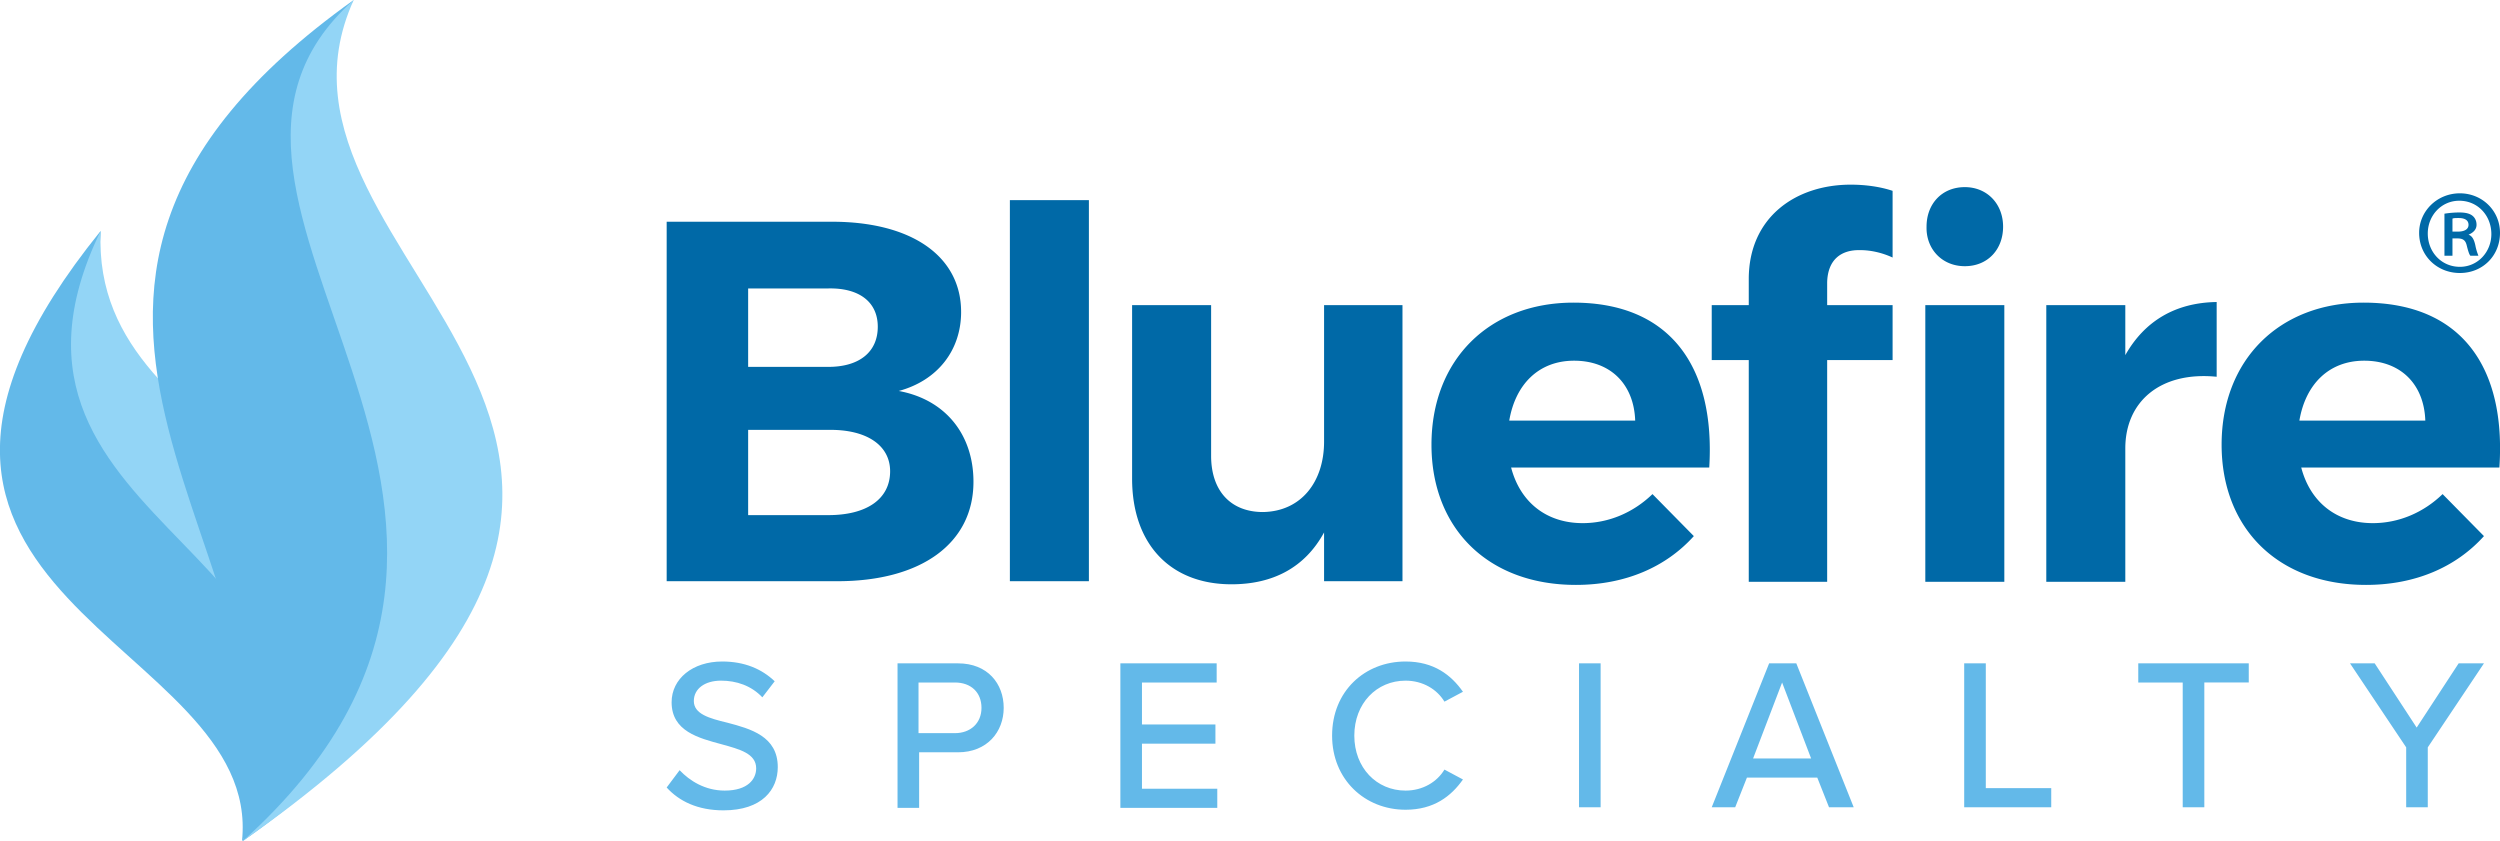
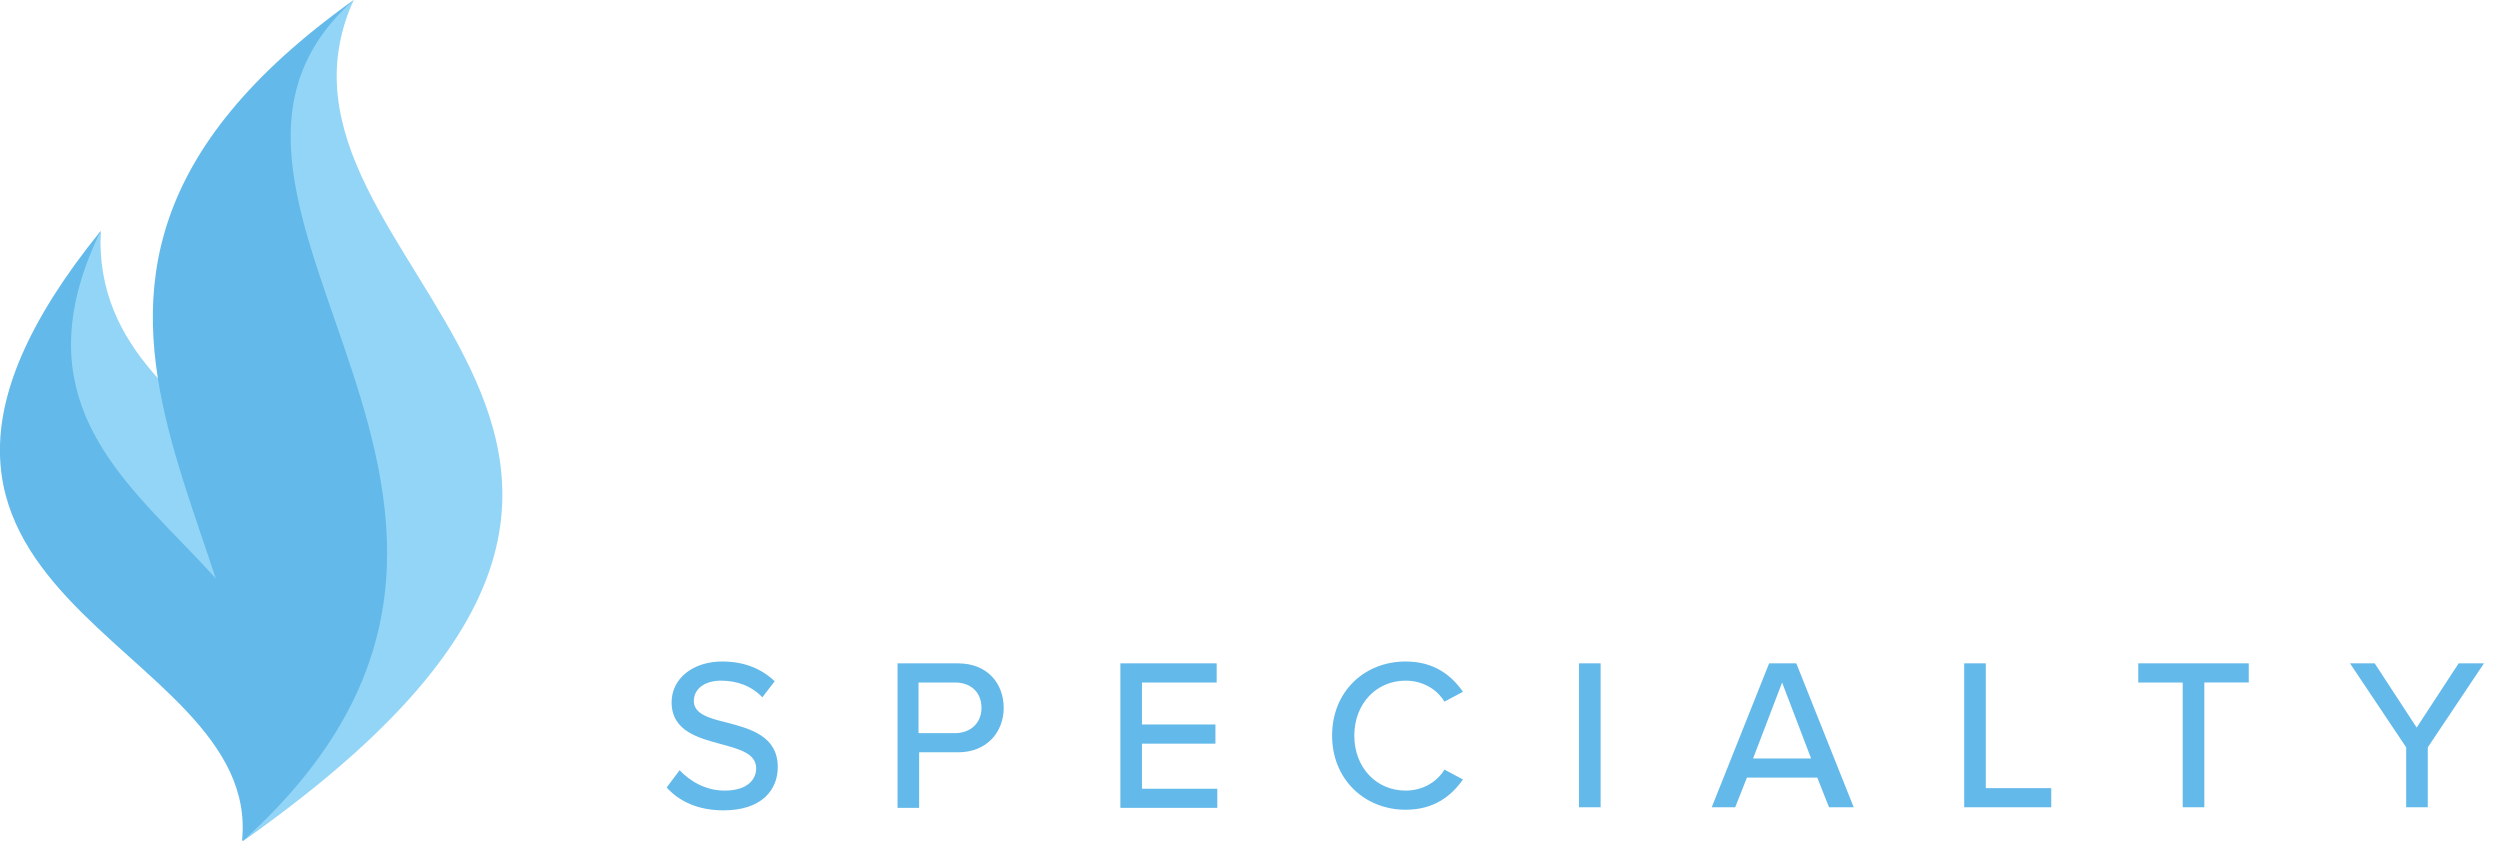
<svg xmlns="http://www.w3.org/2000/svg" width="208" height="70" fill="none" viewBox="0 0 208 70">
  <g clip-path="url(#a)">
    <path d="M8.371 19.22C-16.435 49.897 21.93 53.032 20.132 69.99 39.494 41.11 6.831 38.027 8.372 19.22Z" fill="#63B9E9" />
    <path d="M8.371 19.22C-3.954 44.604 34.77 45.991 20.132 69.99 40.47 36.742 7.498 39.364 8.372 19.22Z" fill="#93D5F6" />
    <path d="M29.428 0c-35.18 25.077-2.876 46.66-9.244 69.99C65.174 37.976 14.79 21.79 29.428 0Z" fill="#63B9E9" />
    <path d="M29.428 0c-18.848 16.753 21.57 42.19-9.244 69.99C68.46 36.127 19.31 22.252 29.428 0Z" fill="#93D5F6" />
-     <path d="M79.965 25.95c0 3.187-1.952 5.705-5.188 6.579 3.904.719 6.215 3.648 6.215 7.554 0 5.138-4.366 8.273-11.299 8.273H55.467V18.448H69.23c6.625 0 10.734 2.878 10.734 7.503Zm-6.934 1.234c0-2.055-1.54-3.237-4.108-3.186h-6.677v6.526h6.677c2.567 0 4.108-1.233 4.108-3.34Zm1.027 12.025c0-2.158-1.951-3.494-5.135-3.443h-6.677v7.092h6.677c3.184 0 5.135-1.336 5.135-3.649Zm16.538-22.56h-6.574v31.707h6.574V16.65Zm19.567 8.737v11.356c0 3.34-1.9 5.807-5.084 5.859-2.671 0-4.314-1.748-4.314-4.677V25.386h-6.574v14.44c0 5.447 3.184 8.787 8.268 8.787 3.441 0 6.112-1.387 7.704-4.316v4.06h6.523V25.385h-6.523ZM142.21 38.9h-16.485c.77 2.929 2.978 4.625 5.957 4.625 2.157 0 4.211-.874 5.804-2.416l3.441 3.495c-2.312 2.57-5.701 4.06-9.81 4.06-7.344 0-12.018-4.728-12.018-11.666 0-7.091 4.828-11.819 11.813-11.819 8.063 0 11.812 5.345 11.298 13.72Zm-6.162-3.906c-.103-3.032-2.055-4.984-5.085-4.984-2.927 0-4.879 1.952-5.393 4.984h10.478Zm48.379-9.866c-3.441.051-6.009 1.593-7.601 4.42v-4.163h-6.574v23.021h6.574v-11.1c0-3.905 2.927-6.423 7.601-5.96v-6.218ZM207.949 38.9h-16.486c.77 2.929 2.979 4.625 5.957 4.625 2.157 0 4.212-.874 5.804-2.416l3.441 3.495c-2.311 2.57-5.701 4.06-9.81 4.06-7.344 0-12.017-4.728-12.017-11.666 0-7.091 4.827-11.819 11.812-11.819 8.115 0 11.864 5.345 11.299 13.72Zm-6.163-3.906c-.103-3.032-2.055-4.984-5.085-4.984-2.927 0-4.879 1.952-5.392 4.984h10.477Zm-41.6 13.413h6.574V25.386h-6.574v23.021Zm-5.393-27.596c.822 0 1.798.206 2.671.617v-5.55c-1.079-.36-2.311-.514-3.493-.514-4.519 0-8.474 2.672-8.474 7.862v2.159h-3.081v4.573h3.081v18.448h6.523V29.96h5.444v-4.573h-5.444v-1.902c.051-1.901 1.181-2.723 2.773-2.672Zm8.68 1.336c1.9 0 3.184-1.387 3.184-3.289 0-1.901-1.335-3.289-3.184-3.289-1.901 0-3.184 1.388-3.184 3.29-.052 1.85 1.283 3.288 3.184 3.288ZM204.662 16.084c1.848 0 3.338 1.44 3.338 3.29 0 1.9-1.438 3.34-3.338 3.34-1.901 0-3.39-1.44-3.39-3.34 0-1.8 1.489-3.29 3.39-3.29Zm-.052.617c-1.489 0-2.619 1.233-2.619 2.724 0 1.541 1.13 2.775 2.671 2.775 1.489 0 2.619-1.234 2.619-2.724 0-1.542-1.13-2.775-2.671-2.775Zm-.565 4.574h-.667V17.78a7.904 7.904 0 0 1 1.232-.103c.565 0 .873.103 1.079.257.205.155.359.412.359.771 0 .411-.308.668-.667.823.308.102.462.41.565.873.102.514.205.72.256.874h-.667c-.103-.103-.206-.463-.308-.874-.103-.411-.309-.565-.771-.565h-.411v1.439Zm0-2.005h.463c.462 0 .873-.154.873-.565 0-.308-.206-.565-.822-.565-.257 0-.411 0-.514.051v1.08Z" fill="#0069A7" />
    <path d="M56.545 64.08c.822.874 2.106 1.697 3.75 1.697 1.951 0 2.619-.977 2.619-1.85 0-1.234-1.387-1.593-2.876-2.004-1.9-.514-4.16-1.08-4.16-3.495 0-1.953 1.746-3.391 4.211-3.391 1.849 0 3.287.616 4.365 1.644l-1.027 1.336c-.924-.976-2.157-1.387-3.44-1.387-1.336 0-2.26.668-2.26 1.695 0 1.08 1.284 1.44 2.773 1.799 1.952.514 4.211 1.13 4.211 3.7 0 1.85-1.284 3.597-4.52 3.597-2.156 0-3.697-.77-4.724-1.901l1.078-1.44ZM74.675 67.164V55.191h5.033c2.465 0 3.8 1.696 3.8 3.7 0 2.004-1.386 3.7-3.8 3.7h-3.236v4.625h-1.797v-.052Zm4.776-10.38h-3.03v4.214h3.03c1.284 0 2.209-.823 2.209-2.107 0-1.285-.874-2.107-2.209-2.107ZM93.215 67.164V55.191h8.012v1.593h-6.215v3.494h6.112v1.593h-6.112v3.752h6.266v1.593h-8.063v-.052ZM110.831 61.203c0-3.7 2.722-6.166 6.111-6.166 2.363 0 3.801 1.13 4.776 2.518l-1.54.822c-.617-1.028-1.798-1.747-3.236-1.747-2.414 0-4.263 1.901-4.263 4.573 0 2.672 1.849 4.574 4.263 4.574 1.438 0 2.619-.72 3.236-1.748l1.54.823c-.975 1.387-2.413 2.518-4.776 2.518-3.389 0-6.111-2.518-6.111-6.167ZM131.374 67.164V55.191h1.798v11.973h-1.798ZM152.174 67.164l-.976-2.466h-5.855l-.975 2.466h-1.952l4.776-11.973h2.26l4.776 11.973h-2.054Zm-3.903-10.38-2.414 6.32h4.828l-2.414-6.32ZM163.421 67.164V55.191h1.798v10.38h5.444v1.593h-7.242ZM181.602 67.164v-10.38h-3.698V55.19h9.193v1.593H183.4v10.38h-1.798ZM200.194 67.164V62.18l-4.674-6.99h2.054l3.493 5.345 3.492-5.344h2.106l-4.674 6.989v4.984h-1.797Z" fill="#63B9E9" />
  </g>
  <defs>
    <clipPath id="a">
      <path fill="#fff" d="M0 0h208v69.99H0z" />
    </clipPath>
  </defs>
</svg>